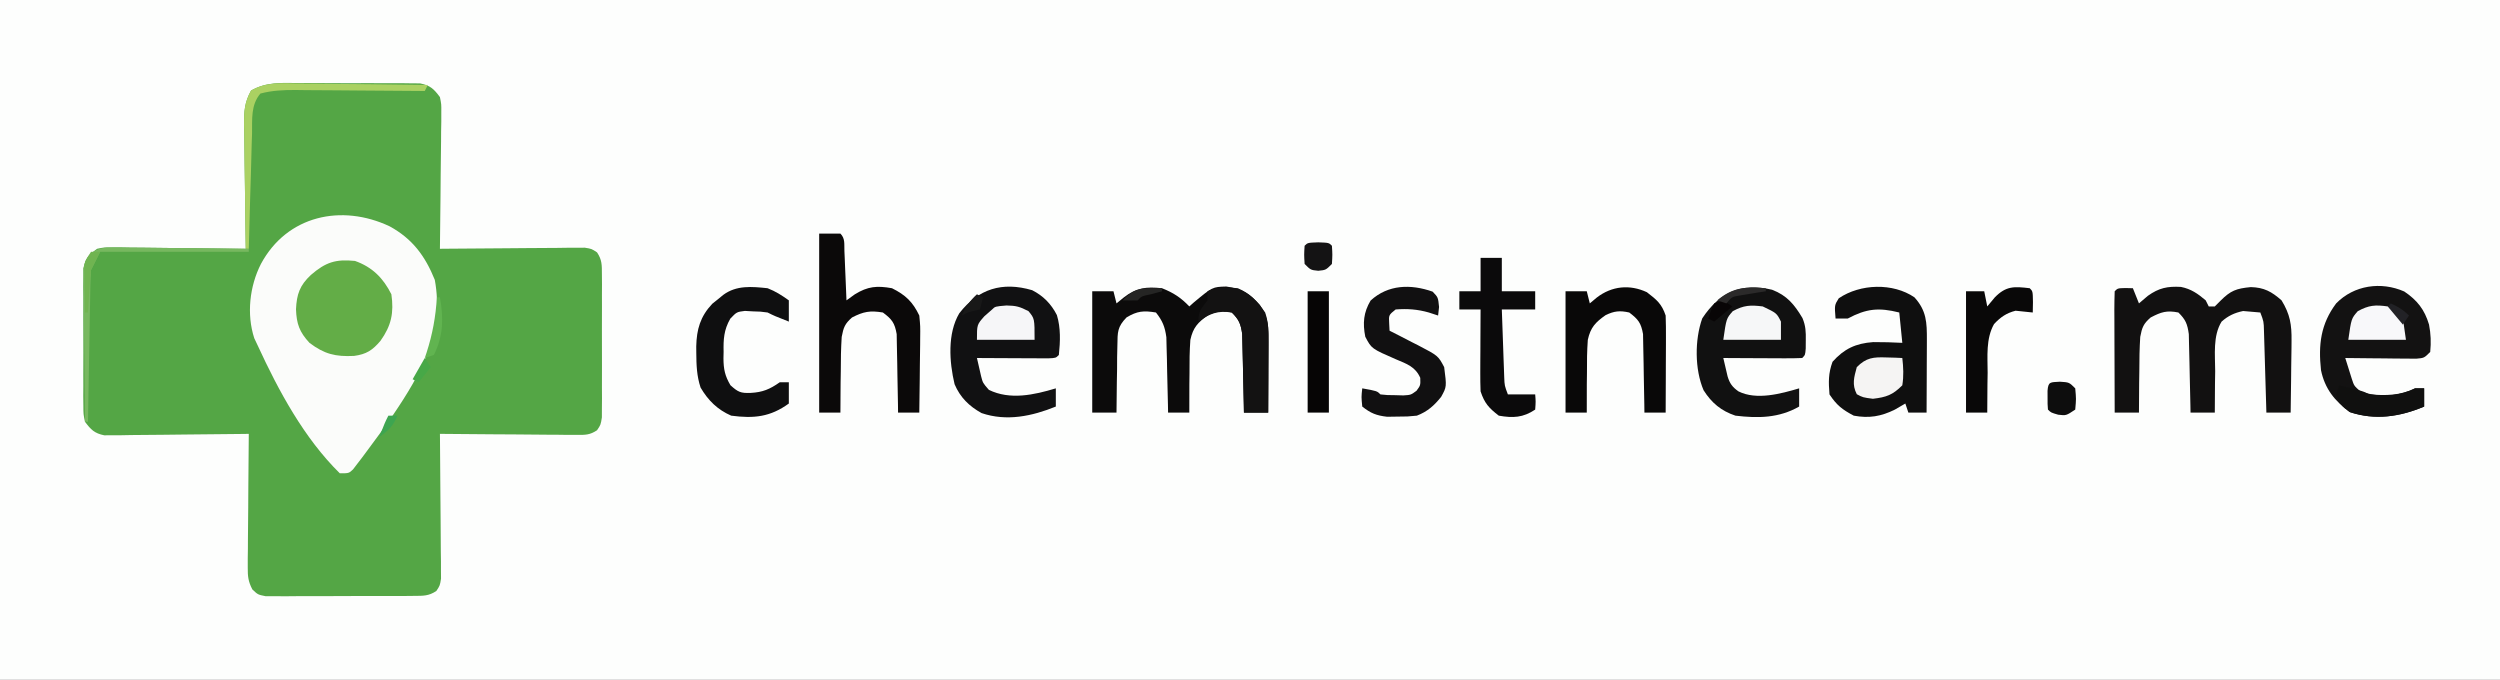
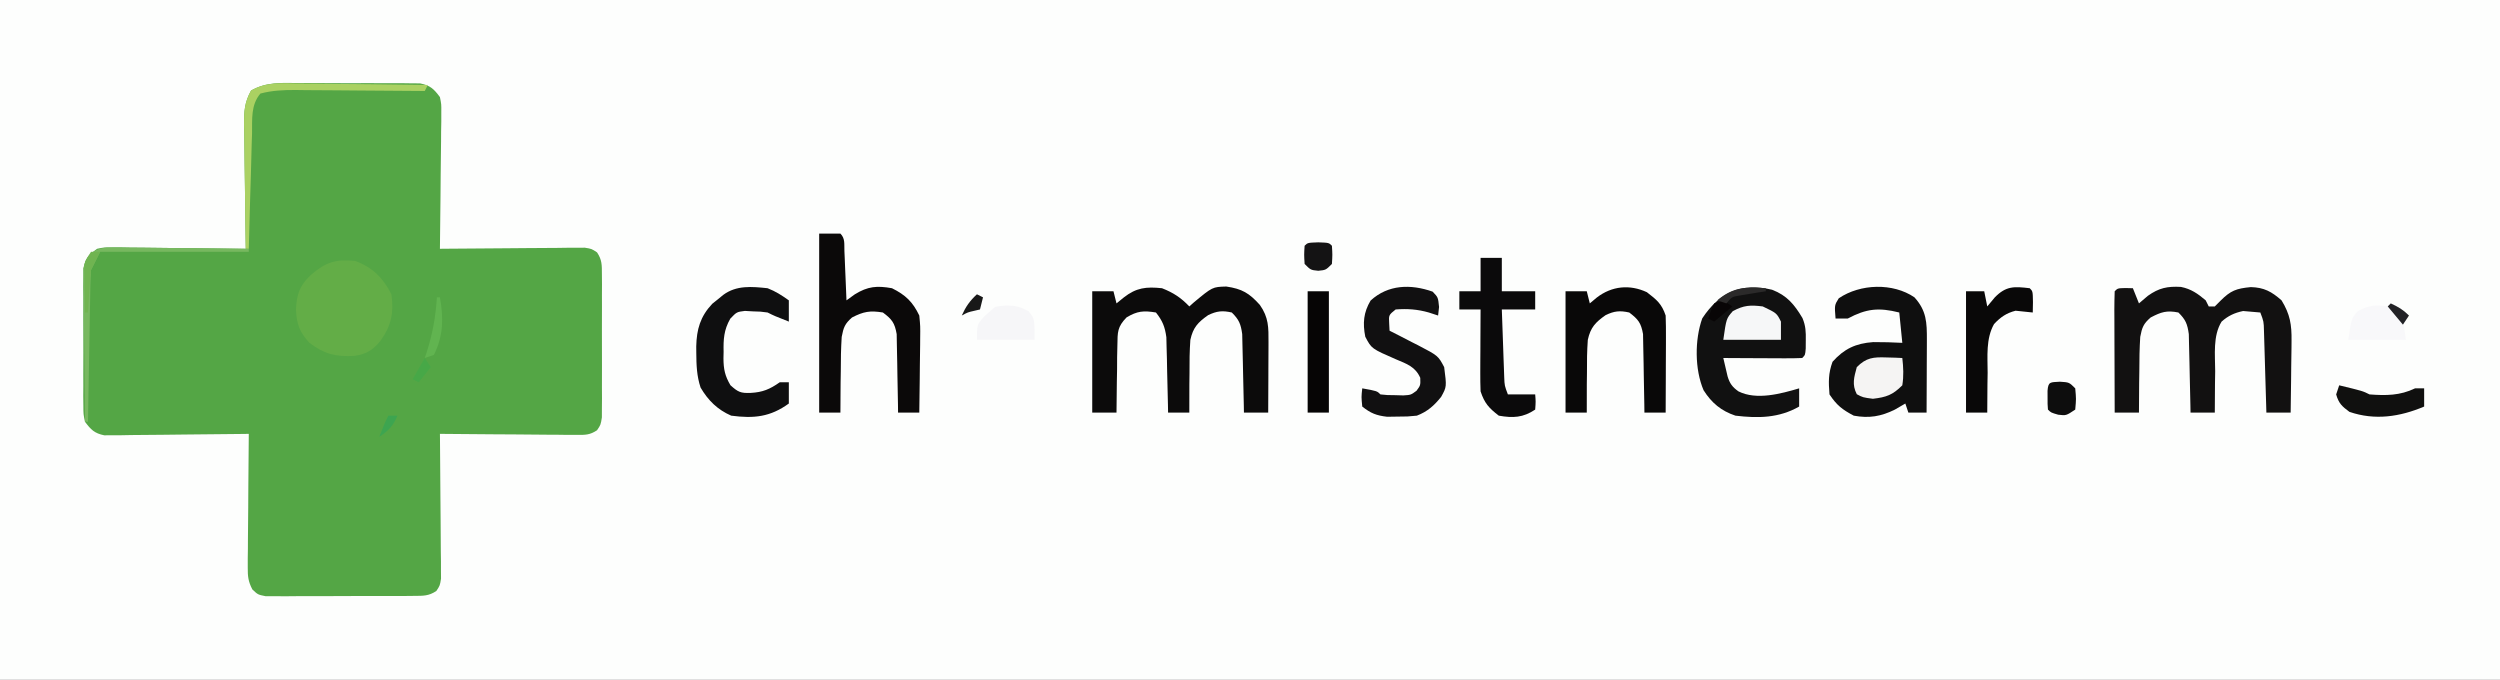
<svg xmlns="http://www.w3.org/2000/svg" version="1.1" width="824" height="224">
  <rect width="100%" height="100%" fill="#808080" stroke="none" />
  <path d="M0 0 C271.92 0 543.84 0 824 0 C824 73.92 824 147.84 824 224 C552.08 224 280.16 224 0 224 C0 150.08 0 76.16 0 0 Z " fill="#FDFEFD" transform="translate(0,0)" />
  <path d="M0 0 C1.204 -0.002 2.408 -0.005 3.649 -0.007 C6.192 -0.006 8.735 0.007 11.277 0.032 C15.173 0.066 19.067 0.053 22.963 0.033 C25.434 0.04 27.904 0.05 30.375 0.062 C31.542 0.058 32.708 0.053 33.911 0.047 C35.538 0.071 35.538 0.071 37.198 0.095 C38.151 0.102 39.104 0.108 40.086 0.114 C43.427 0.792 44.607 1.908 46.621 4.629 C47.102 7.008 47.102 7.008 47.075 9.673 C47.075 10.674 47.075 11.674 47.074 12.705 C47.054 13.778 47.033 14.851 47.012 15.957 C47.006 17.061 47 18.165 46.995 19.303 C46.972 22.829 46.922 26.353 46.871 29.879 C46.851 32.27 46.833 34.66 46.816 37.051 C46.772 42.911 46.705 48.77 46.621 54.629 C47.241 54.622 47.861 54.616 48.499 54.609 C54.939 54.542 61.379 54.497 67.819 54.464 C70.223 54.449 72.628 54.429 75.032 54.403 C78.485 54.366 81.938 54.349 85.391 54.336 C86.469 54.32 87.547 54.305 88.658 54.289 C89.659 54.289 90.66 54.289 91.691 54.288 C93.013 54.278 93.013 54.278 94.362 54.268 C96.621 54.629 96.621 54.629 98.405 55.816 C100.065 58.291 100.002 60 100.009 62.971 C100.019 64.062 100.028 65.153 100.038 66.277 C100.029 68.045 100.029 68.045 100.02 69.848 C100.024 71.662 100.024 71.662 100.028 73.513 C100.03 76.071 100.025 78.63 100.012 81.189 C99.996 85.113 100.012 89.037 100.031 92.961 C100.029 95.444 100.025 97.927 100.02 100.41 C100.026 101.588 100.032 102.766 100.038 103.98 C100.024 105.617 100.024 105.617 100.009 107.287 C100.007 108.248 100.005 109.21 100.002 110.2 C99.621 112.629 99.621 112.629 98.405 114.441 C96.042 116.015 94.521 115.991 91.691 115.969 C90.189 115.969 90.189 115.969 88.658 115.969 C87.58 115.953 86.502 115.938 85.391 115.922 C84.285 115.918 83.18 115.913 82.04 115.909 C78.505 115.892 74.969 115.855 71.434 115.816 C69.038 115.801 66.643 115.788 64.248 115.775 C58.372 115.742 52.497 115.692 46.621 115.629 C46.631 116.559 46.631 116.559 46.641 117.507 C46.708 123.947 46.753 130.386 46.786 136.826 C46.801 139.231 46.821 141.636 46.847 144.04 C46.884 147.493 46.901 150.945 46.914 154.398 C46.93 155.477 46.945 156.555 46.961 157.666 C46.961 158.667 46.961 159.667 46.962 160.698 C46.972 162.021 46.972 162.021 46.982 163.37 C46.621 165.629 46.621 165.629 45.445 167.412 C42.921 169.096 41.12 169.017 38.096 169.033 C36.399 169.052 36.399 169.052 34.668 169.071 C33.446 169.068 32.224 169.066 30.965 169.062 C29.711 169.068 28.457 169.073 27.165 169.078 C24.512 169.085 21.86 169.085 19.207 169.075 C15.807 169.063 12.408 169.084 9.008 169.113 C5.764 169.136 2.521 169.129 -0.723 169.125 C-1.945 169.136 -3.166 169.147 -4.425 169.159 C-5.557 169.15 -6.688 169.14 -7.854 169.131 C-8.85 169.13 -9.847 169.13 -10.874 169.13 C-13.379 168.629 -13.379 168.629 -15.203 166.907 C-16.565 164.269 -16.742 162.635 -16.719 159.677 C-16.719 158.206 -16.719 158.206 -16.719 156.705 C-16.703 155.654 -16.688 154.603 -16.672 153.52 C-16.668 152.438 -16.663 151.356 -16.659 150.241 C-16.642 146.787 -16.605 143.333 -16.566 139.879 C-16.551 137.536 -16.538 135.194 -16.525 132.852 C-16.492 127.11 -16.442 121.37 -16.379 115.629 C-16.996 115.638 -17.614 115.647 -18.25 115.656 C-24.674 115.744 -31.097 115.805 -37.521 115.849 C-39.919 115.869 -42.317 115.896 -44.715 115.931 C-48.16 115.979 -51.605 116.002 -55.051 116.02 C-56.66 116.05 -56.66 116.05 -58.302 116.082 C-59.804 116.083 -59.804 116.083 -61.335 116.083 C-62.214 116.092 -63.094 116.101 -64 116.11 C-67.252 115.452 -68.41 114.266 -70.379 111.629 C-70.887 109.163 -70.887 109.163 -70.896 106.373 C-70.909 105.325 -70.922 104.277 -70.935 103.198 C-70.927 102.072 -70.918 100.945 -70.91 99.785 C-70.914 98.624 -70.918 97.463 -70.922 96.266 C-70.924 93.812 -70.917 91.357 -70.9 88.903 C-70.879 85.143 -70.9 81.385 -70.926 77.625 C-70.923 75.241 -70.918 72.857 -70.91 70.473 C-70.918 69.347 -70.926 68.22 -70.935 67.06 C-70.922 66.012 -70.909 64.964 -70.896 63.885 C-70.893 62.964 -70.89 62.044 -70.887 61.095 C-70.209 57.803 -69.052 56.624 -66.379 54.629 C-64.038 54.148 -64.038 54.148 -61.427 54.175 C-59.956 54.175 -59.956 54.175 -58.455 54.176 C-57.404 54.196 -56.353 54.217 -55.27 54.238 C-54.188 54.244 -53.106 54.25 -51.991 54.255 C-48.536 54.278 -45.083 54.328 -41.629 54.379 C-39.286 54.399 -36.944 54.417 -34.602 54.434 C-28.86 54.478 -23.12 54.545 -17.379 54.629 C-17.396 53.725 -17.396 53.725 -17.413 52.802 C-17.523 46.525 -17.599 40.247 -17.654 33.969 C-17.679 31.626 -17.713 29.283 -17.756 26.941 C-17.817 23.573 -17.845 20.205 -17.867 16.836 C-17.893 15.79 -17.919 14.744 -17.945 13.666 C-17.947 9.229 -17.801 6.389 -15.622 2.468 C-10.556 -0.405 -5.728 -0.065 0 0 Z " fill="#54A645" transform="translate(98.379,27.371)" />
-   <path d="M0 0 C7.528 4.104 11.723 9.781 14.906 17.664 C18.057 34.851 10.468 48.469 1.081 62.28 C-1.658 66.211 -4.471 70.08 -7.344 73.914 C-7.899 74.663 -8.455 75.412 -9.028 76.183 C-9.553 76.868 -10.079 77.552 -10.621 78.258 C-11.086 78.868 -11.552 79.479 -12.031 80.107 C-13.406 81.414 -13.406 81.414 -16.406 81.414 C-28.159 69.853 -36.58 54.237 -43.406 39.414 C-43.802 38.577 -44.198 37.741 -44.605 36.879 C-47.177 28.962 -46.129 19.731 -42.406 12.414 C-33.774 -3.656 -15.739 -7.414 0 0 Z " fill="#FBFCFA" transform="translate(128.406,74.586)" />
  <path d="M0 0 C1.207 0.031 1.207 0.031 2.438 0.062 C3.098 1.712 3.757 3.362 4.438 5.062 C5.407 4.237 6.376 3.413 7.375 2.562 C11.039 -0.041 13.831 -0.622 18.285 -0.371 C21.64 0.305 23.863 1.874 26.438 4.062 C26.767 4.723 27.098 5.383 27.438 6.062 C28.098 6.062 28.758 6.062 29.438 6.062 C30.056 5.444 30.675 4.825 31.312 4.188 C34.679 0.821 36.508 0.152 41.312 -0.312 C45.657 -0.183 48.147 1.154 51.438 4.062 C54.259 8.66 54.797 12.075 54.73 17.43 C54.726 18.109 54.722 18.789 54.718 19.489 C54.701 21.639 54.663 23.788 54.625 25.938 C54.61 27.404 54.596 28.87 54.584 30.336 C54.551 33.912 54.499 37.487 54.438 41.062 C51.797 41.062 49.157 41.062 46.438 41.062 C46.412 40.169 46.387 39.276 46.362 38.356 C46.266 35.041 46.167 31.725 46.065 28.41 C46.022 26.975 45.98 25.541 45.94 24.106 C45.882 22.043 45.819 19.981 45.754 17.918 C45.699 16.056 45.699 16.056 45.643 14.157 C45.566 11.027 45.566 11.027 44.438 8.062 C43.241 7.959 42.045 7.856 40.812 7.75 C40.14 7.692 39.467 7.634 38.773 7.574 C35.95 8.164 33.839 9.134 31.677 11.063 C28.758 15.772 29.552 22.016 29.562 27.375 C29.542 28.688 29.521 30.001 29.5 31.354 C29.453 34.59 29.433 37.825 29.438 41.062 C26.797 41.062 24.157 41.062 21.438 41.062 C21.423 40.205 21.408 39.347 21.393 38.464 C21.332 35.273 21.258 32.083 21.175 28.892 C21.142 27.513 21.114 26.134 21.091 24.754 C21.057 22.768 21.004 20.783 20.949 18.797 C20.923 17.603 20.897 16.409 20.87 15.179 C20.407 11.841 19.823 10.405 17.438 8.062 C13.583 7.292 11.774 7.887 8.293 9.703 C5.918 11.769 5.457 12.958 4.861 16.098 C4.621 19.867 4.555 23.598 4.562 27.375 C4.542 28.688 4.521 30.001 4.5 31.354 C4.453 34.59 4.433 37.825 4.438 41.062 C1.798 41.062 -0.843 41.062 -3.562 41.062 C-3.587 35.384 -3.605 29.706 -3.617 24.028 C-3.622 22.094 -3.629 20.161 -3.638 18.228 C-3.65 15.455 -3.656 12.683 -3.66 9.91 C-3.665 9.04 -3.67 8.171 -3.676 7.274 C-3.676 5.203 -3.625 3.133 -3.562 1.062 C-2.562 0.062 -2.562 0.062 0 0 Z " fill="#121111" transform="translate(700.562,94.938)" />
  <path d="M0 0 C3.767 1.492 6.234 3.104 9 6 C9.485 5.567 9.969 5.134 10.469 4.688 C16.632 -0.432 16.632 -0.432 21.188 -0.562 C26.404 0.207 28.752 1.613 32.25 5.5 C35.165 9.665 35.119 12.886 35.098 17.855 C35.096 18.517 35.095 19.179 35.093 19.86 C35.088 21.969 35.075 24.078 35.062 26.188 C35.057 27.619 35.053 29.051 35.049 30.482 C35.038 33.988 35.021 37.494 35 41 C32.36 41 29.72 41 27 41 C26.985 40.142 26.971 39.285 26.956 38.401 C26.895 35.21 26.82 32.02 26.738 28.83 C26.704 27.45 26.676 26.071 26.654 24.692 C26.62 22.706 26.566 20.72 26.512 18.734 C26.486 17.54 26.459 16.346 26.432 15.116 C25.969 11.779 25.38 10.348 23 8 C19.925 7.301 18.028 7.498 15.184 8.886 C11.836 11.24 10.229 12.947 9.341 17.024 C9.086 20.657 9.03 24.234 9.062 27.875 C9.046 29.136 9.03 30.396 9.014 31.695 C8.978 34.798 8.975 37.897 9 41 C6.69 41 4.38 41 2 41 C1.985 40.178 1.971 39.356 1.956 38.509 C1.881 34.776 1.785 31.045 1.688 27.312 C1.665 26.019 1.642 24.725 1.619 23.393 C1.566 21.522 1.566 21.522 1.512 19.613 C1.486 18.466 1.459 17.32 1.432 16.138 C0.955 12.676 0.163 10.734 -2 8 C-6.039 7.327 -8.159 7.494 -11.682 9.614 C-14.717 12.738 -14.65 14.429 -14.707 18.734 C-14.736 20.03 -14.765 21.325 -14.795 22.66 C-14.801 24.023 -14.807 25.387 -14.812 26.75 C-14.836 28.129 -14.861 29.508 -14.889 30.887 C-14.948 34.258 -14.984 37.628 -15 41 C-17.64 41 -20.28 41 -23 41 C-23 27.8 -23 14.6 -23 1 C-20.69 1 -18.38 1 -16 1 C-15.67 2.32 -15.34 3.64 -15 5 C-14.216 4.361 -13.432 3.721 -12.625 3.062 C-8.475 -0.199 -5.189 -0.551 0 0 Z " fill="#0C0B0B" transform="translate(383,95)" />
-   <path d="M0 0 C4.27 2.871 6.696 5.965 8.164 10.898 C8.766 13.994 8.872 16.793 8.559 19.926 C6.559 21.926 6.559 21.926 3.945 22.153 C2.866 22.142 1.787 22.132 0.676 22.121 C-0.491 22.115 -1.657 22.108 -2.859 22.102 C-4.083 22.085 -5.306 22.068 -6.566 22.051 C-7.797 22.042 -9.029 22.033 -10.297 22.023 C-13.345 22 -16.393 21.967 -19.441 21.926 C-18.992 23.385 -18.533 24.842 -18.07 26.297 C-17.816 27.108 -17.561 27.92 -17.299 28.756 C-16.538 31.103 -16.538 31.103 -14.379 32.988 C-8.307 34.926 -2.199 34.717 3.559 31.926 C4.549 31.926 5.539 31.926 6.559 31.926 C6.559 33.906 6.559 35.886 6.559 37.926 C-1.369 41.289 -9.562 42.523 -17.879 39.801 C-22.896 36.129 -26.194 32.052 -27.441 25.926 C-28.338 17.57 -27.569 10.783 -22.441 3.926 C-16.572 -2.08 -7.662 -3.371 0 0 Z " fill="#131212" transform="translate(792.441,96.074)" />
-   <path d="M0 0 C3.679 1.875 6.271 4.532 8.145 8.207 C9.435 12.475 9.258 16.949 8.793 21.352 C7.793 22.352 7.793 22.352 5.293 22.465 C4.209 22.46 3.125 22.455 2.008 22.449 C0.838 22.446 -0.332 22.443 -1.537 22.439 C-2.769 22.431 -4.001 22.423 -5.27 22.414 C-7.123 22.407 -7.123 22.407 -9.014 22.4 C-12.078 22.389 -15.143 22.372 -18.207 22.352 C-17.917 23.62 -17.627 24.888 -17.328 26.195 C-17.165 26.909 -17.002 27.622 -16.834 28.357 C-16.262 30.579 -16.262 30.579 -14.27 32.852 C-7.288 36.271 0.626 34.515 7.793 32.352 C7.793 34.332 7.793 36.312 7.793 38.352 C-0.022 41.531 -8.44 43.323 -16.676 40.508 C-20.784 38.239 -23.735 35.327 -25.578 30.988 C-27.325 23.662 -27.976 14.262 -24.02 7.602 C-17.776 -0.433 -9.893 -2.907 0 0 Z " fill="#111112" transform="translate(340.207,95.648)" />
  <path d="M0 0 C4.95 1.9 7.381 4.911 10.02 9.34 C11.105 11.931 11.159 13.891 11.113 16.691 C11.107 17.572 11.1 18.452 11.094 19.359 C10.926 21.504 10.926 21.504 9.926 22.504 C7.999 22.591 6.069 22.611 4.141 22.602 C2.971 22.598 1.801 22.595 0.596 22.592 C-0.636 22.583 -1.868 22.575 -3.137 22.566 C-4.99 22.56 -4.99 22.56 -6.881 22.553 C-9.945 22.541 -13.01 22.524 -16.074 22.504 C-15.775 23.784 -15.476 25.064 -15.168 26.383 C-15 27.103 -14.832 27.823 -14.658 28.565 C-13.953 30.908 -13.069 32.091 -11.074 33.504 C-5.129 36.476 2.882 34.295 8.926 32.504 C8.926 34.484 8.926 36.464 8.926 38.504 C2.269 42.308 -4.551 42.406 -12.074 41.504 C-16.764 39.948 -19.939 37.291 -22.574 33.129 C-25.516 26.265 -25.521 16.466 -23.012 9.441 C-17.34 0.842 -10.151 -2.428 0 0 Z " fill="#111111" transform="translate(584.074,95.496)" />
  <path d="M0 0 C3.994 4.407 4.121 8.283 4.098 14.074 C4.096 14.758 4.095 15.442 4.093 16.146 C4.088 18.327 4.075 20.507 4.062 22.688 C4.057 24.167 4.053 25.647 4.049 27.127 C4.038 30.751 4.021 34.376 4 38 C2.02 38 0.04 38 -2 38 C-2.33 37.01 -2.66 36.02 -3 35 C-4.134 35.66 -5.269 36.32 -6.438 37 C-11 39.261 -14.971 39.939 -20 39 C-23.803 36.995 -25.618 35.573 -28 32 C-28.331 27.902 -28.4 25.1 -27 21.25 C-23.18 16.952 -19.343 15.169 -13.586 14.754 C-10.38 14.75 -7.2 14.824 -4 15 C-4.495 10.05 -4.495 10.05 -5 5 C-11.81 3.298 -15.845 3.717 -22 7 C-23.32 7 -24.64 7 -26 7 C-26.359 2.57 -26.359 2.57 -24.938 0.312 C-17.821 -4.509 -7.068 -4.827 0 0 Z " fill="#0F0F0F" transform="translate(631,98)" />
  <path d="M0 0 C2.31 0 4.62 0 7 0 C8.618 1.618 8.223 3.456 8.316 5.691 C8.379 7.108 8.379 7.108 8.443 8.553 C8.483 9.546 8.522 10.539 8.562 11.562 C8.606 12.56 8.649 13.557 8.693 14.584 C8.8 17.056 8.902 19.528 9 22 C9.897 21.35 10.794 20.701 11.719 20.031 C16.049 17.351 19.056 17.123 24 18 C28.503 20.251 30.838 22.491 33 27 C33.341 30.505 33.341 30.505 33.293 34.488 C33.289 35.191 33.284 35.895 33.28 36.619 C33.263 38.851 33.226 41.081 33.188 43.312 C33.172 44.831 33.159 46.35 33.146 47.869 C33.114 51.58 33.062 55.29 33 59 C30.69 59 28.38 59 26 59 C25.991 58.142 25.981 57.285 25.972 56.401 C25.928 53.21 25.866 50.02 25.792 46.83 C25.764 45.45 25.743 44.071 25.729 42.692 C25.708 40.706 25.659 38.72 25.609 36.734 C25.588 35.54 25.567 34.346 25.546 33.116 C24.898 29.419 23.984 28.217 21 26 C16.78 25.297 14.629 25.675 10.828 27.641 C8.469 29.708 8.018 30.907 7.425 34.035 C7.183 37.805 7.117 41.535 7.125 45.312 C7.104 46.625 7.084 47.938 7.062 49.291 C7.015 52.528 6.996 55.763 7 59 C4.69 59 2.38 59 0 59 C0 39.53 0 20.06 0 0 Z " fill="#0B0909" transform="translate(270,77)" />
  <path d="M0 0 C5.675 2.003 9.307 5.614 12 11 C12.881 17.064 11.981 21.352 8.406 26.336 C5.785 29.438 3.769 30.762 -0.293 31.309 C-6.419 31.614 -10.111 30.715 -15 27 C-18.321 23.423 -19.267 20.705 -19.438 15.938 C-19.208 10.99 -18.215 8.074 -14.535 4.629 C-9.67 0.43 -6.389 -0.645 0 0 Z " fill="#63AD47" transform="translate(117,86)" />
  <path d="M0 0 C3.2 2.469 4.89 3.794 6.188 7.688 C6.272 10.129 6.304 12.54 6.285 14.98 C6.284 15.686 6.282 16.393 6.281 17.12 C6.275 19.372 6.263 21.623 6.25 23.875 C6.245 25.403 6.24 26.931 6.236 28.459 C6.225 32.202 6.208 35.945 6.188 39.688 C3.877 39.688 1.567 39.688 -0.812 39.688 C-0.822 38.83 -0.831 37.972 -0.841 37.089 C-0.885 33.898 -0.947 30.708 -1.02 27.517 C-1.048 26.138 -1.069 24.759 -1.083 23.379 C-1.105 21.393 -1.154 19.408 -1.203 17.422 C-1.224 16.228 -1.245 15.034 -1.267 13.804 C-1.913 10.115 -2.86 8.922 -5.812 6.688 C-8.908 6 -10.765 6.175 -13.622 7.573 C-16.973 9.927 -18.583 11.633 -19.471 15.711 C-19.726 19.344 -19.782 22.921 -19.75 26.562 C-19.766 27.823 -19.782 29.084 -19.799 30.383 C-19.834 33.485 -19.838 36.585 -19.812 39.688 C-22.122 39.688 -24.433 39.688 -26.812 39.688 C-26.812 26.488 -26.812 13.287 -26.812 -0.312 C-24.503 -0.312 -22.192 -0.312 -19.812 -0.312 C-19.483 1.008 -19.152 2.328 -18.812 3.688 C-18.049 3.048 -17.286 2.409 -16.5 1.75 C-11.525 -2.068 -5.638 -2.631 0 0 Z " fill="#090808" transform="translate(542.812,96.312)" />
  <path d="M0 0 C2.707 1.062 4.608 2.299 7 4 C7 6.31 7 8.62 7 11 C2.25 9.125 2.25 9.125 0 8 C-2.302 7.688 -2.302 7.688 -4.875 7.625 C-5.739 7.576 -6.602 7.527 -7.492 7.477 C-10.179 7.821 -10.179 7.821 -12.289 10.023 C-14.423 13.736 -14.592 16.834 -14.5 21 C-14.515 21.699 -14.531 22.397 -14.547 23.117 C-14.52 26.688 -14.07 28.881 -12.246 31.969 C-9.746 34.23 -8.869 34.638 -5.562 34.5 C-1.629 34.293 0.755 33.29 4 31 C4.99 31 5.98 31 7 31 C7 33.31 7 35.62 7 38 C0.89 42.443 -4.543 42.997 -12 42 C-16.516 40.029 -19.607 36.976 -22.086 32.746 C-23.353 28.939 -23.474 25.367 -23.5 21.375 C-23.506 20.646 -23.513 19.918 -23.519 19.167 C-23.388 13.572 -22.195 9.332 -18.246 5.137 C-17.649 4.658 -17.052 4.18 -16.438 3.688 C-15.838 3.196 -15.239 2.705 -14.621 2.199 C-10.253 -1.032 -5.227 -0.553 0 0 Z " fill="#0F0F10" transform="translate(253,95)" />
  <path d="M0 0 C1.812 1.875 1.812 1.875 2.125 5.062 C2.022 5.991 1.919 6.919 1.812 7.875 C0.802 7.545 -0.209 7.215 -1.25 6.875 C-4.964 5.818 -8.316 5.571 -12.188 5.875 C-14.475 7.714 -14.475 7.714 -14.312 10.5 C-14.271 11.284 -14.23 12.068 -14.188 12.875 C-13.139 13.406 -12.091 13.937 -11.012 14.484 C-9.633 15.197 -8.254 15.911 -6.875 16.625 C-6.185 16.973 -5.494 17.321 -4.783 17.68 C1.818 21.124 1.818 21.124 3.812 24.875 C4.649 31.361 4.649 31.361 2.828 34.656 C0.511 37.575 -1.734 39.551 -5.188 40.875 C-8.246 41.176 -8.246 41.176 -11.625 41.188 C-12.737 41.204 -13.85 41.221 -14.996 41.238 C-18.524 40.837 -20.419 40.08 -23.188 37.875 C-23.5 34.688 -23.5 34.688 -23.188 31.875 C-18.312 32.75 -18.312 32.75 -17.188 33.875 C-14.925 34.113 -14.925 34.113 -12.312 34.125 C-11.428 34.151 -10.544 34.177 -9.633 34.203 C-7.165 34.047 -7.165 34.047 -5.305 32.672 C-3.987 30.878 -3.987 30.878 -4.07 28.41 C-5.697 24.719 -8.534 23.809 -12.062 22.312 C-20.128 18.801 -20.128 18.801 -22.188 14.875 C-23.076 10.401 -22.774 6.859 -20.438 2.938 C-14.671 -2.348 -7.225 -2.55 0 0 Z " fill="#111011" transform="translate(472.188,96.125)" />
  <path d="M0 0 C2.31 0 4.62 0 7 0 C7 3.63 7 7.26 7 11 C10.63 11 14.26 11 18 11 C18 12.98 18 14.96 18 17 C14.37 17 10.74 17 7 17 C7.141 21.104 7.287 25.208 7.438 29.312 C7.477 30.48 7.516 31.647 7.557 32.85 C7.619 34.527 7.619 34.527 7.684 36.238 C7.72 37.27 7.757 38.302 7.795 39.365 C7.902 42.107 7.902 42.107 9 45 C11.97 45 14.94 45 18 45 C18.188 47.375 18.188 47.375 18 50 C13.993 52.671 10.711 52.827 6 52 C2.718 49.47 1.308 47.923 0 44 C-0.083 41.935 -0.107 39.867 -0.098 37.801 C-0.093 35.988 -0.093 35.988 -0.088 34.139 C-0.08 32.876 -0.071 31.613 -0.062 30.312 C-0.058 29.038 -0.053 27.764 -0.049 26.451 C-0.037 23.301 -0.021 20.15 0 17 C-2.31 17 -4.62 17 -7 17 C-7 15.02 -7 13.04 -7 11 C-4.69 11 -2.38 11 0 11 C0 7.37 0 3.74 0 0 Z " fill="#0B0A0B" transform="translate(488,85)" />
-   <path d="M0 0 C4.141 1.788 6.432 4.331 9 8 C10.159 11.478 10.113 14.188 10.098 17.855 C10.096 18.517 10.095 19.179 10.093 19.86 C10.088 21.969 10.075 24.078 10.062 26.188 C10.057 27.619 10.053 29.051 10.049 30.482 C10.038 33.988 10.021 37.494 10 41 C7.36 41 4.72 41 2 41 C1.985 40.142 1.971 39.285 1.956 38.401 C1.895 35.21 1.82 32.02 1.738 28.83 C1.704 27.45 1.676 26.071 1.654 24.692 C1.62 22.706 1.566 20.72 1.512 18.734 C1.486 17.54 1.459 16.346 1.432 15.116 C0.97 11.781 0.395 10.335 -2 8 C-6.632 7.295 -9.226 8.336 -13 11 C-13 7.42 -12.075 6.766 -10 4 C-10 3.01 -10 2.02 -10 1 C-6.804 -0.598 -3.477 -0.368 0 0 Z " fill="#131212" transform="translate(408,95)" />
  <path d="M0 0 C1 1 1 1 1.062 4.562 C1.042 5.697 1.021 6.831 1 8 C-0.888 7.805 -2.776 7.609 -4.664 7.414 C-7.672 8.169 -9.652 9.549 -11.76 11.807 C-14.492 16.639 -13.886 22.471 -13.875 27.875 C-13.896 29.136 -13.916 30.396 -13.938 31.695 C-13.985 34.798 -14.004 37.897 -14 41 C-16.31 41 -18.62 41 -21 41 C-21 27.8 -21 14.6 -21 1 C-19.02 1 -17.04 1 -15 1 C-14.67 2.65 -14.34 4.3 -14 6 C-13.175 5.01 -12.35 4.02 -11.5 3 C-7.772 -0.781 -5.137 -0.61 0 0 Z " fill="#090808" transform="translate(669,95)" />
  <path d="M0 0 C2.31 0 4.62 0 7 0 C7 13.2 7 26.4 7 40 C4.69 40 2.38 40 0 40 C0 26.8 0 13.6 0 0 Z " fill="#060505" transform="translate(431,96)" />
  <path d="M0 0 C7.75 1.875 7.75 1.875 10 3 C15.399 3.411 20.058 3.396 25 1 C25.99 1 26.98 1 28 1 C28 2.98 28 4.96 28 7 C19.991 10.398 11.736 11.633 3.375 8.75 C0.918 6.94 -0.176 5.93 -1 3 C-0.67 2.01 -0.34 1.02 0 0 Z " fill="#10100F" transform="translate(771,127)" />
  <path d="M0 0 C3.141 0.056 4.355 0.367 7.25 1.875 C9.25 4.312 9.25 4.312 9.25 11.312 C2.98 11.312 -3.29 11.312 -9.75 11.312 C-9.75 6.312 -9.75 6.312 -7.312 3.562 C-6.467 2.82 -5.621 2.078 -4.75 1.312 C-3.75 0.312 -3.75 0.312 0 0 Z " fill="#F6F6F8" transform="translate(331.75,100.688)" />
  <path d="M0 0 C4.6 2.2 4.6 2.2 6 5 C6 6.98 6 8.96 6 11 C-0.27 11 -6.54 11 -13 11 C-12 4 -12 4 -9.875 1.562 C-6.246 -0.41 -4.082 -0.51 0 0 Z " fill="#F6F7F8" transform="translate(581,101)" />
  <path d="M0 0 C0.985 0.027 1.97 0.054 2.984 0.082 C3.732 0.117 4.48 0.152 5.25 0.188 C5.605 3.261 5.751 6.125 5.25 9.188 C2.056 12.381 0.029 13.095 -4.438 13.625 C-7.75 13.188 -7.75 13.188 -9.75 12.125 C-11.404 8.92 -10.657 6.574 -9.75 3.188 C-6.644 0.067 -4.305 -0.154 0 0 Z " fill="#F5F4F3" transform="translate(621.75,117.812)" />
  <path d="M0 0 C2.875 1.562 2.875 1.562 5 4 C5.33 6.31 5.66 8.62 6 11 C-0.27 11 -6.54 11 -13 11 C-12 4 -12 4 -9.875 1.562 C-6.223 -0.422 -4.105 -0.586 0 0 Z " fill="#F8F8FA" transform="translate(787,101)" />
-   <path d="M0 0 C1.214 0.007 2.427 0.014 3.678 0.021 C7.55 0.049 11.421 0.112 15.293 0.176 C17.92 0.201 20.547 0.224 23.174 0.244 C29.61 0.299 36.045 0.383 42.48 0.488 C42.15 1.148 41.82 1.808 41.48 2.488 C40.853 2.482 40.225 2.475 39.578 2.468 C33.041 2.402 26.503 2.356 19.966 2.323 C17.526 2.308 15.087 2.288 12.647 2.262 C9.14 2.226 5.633 2.209 2.125 2.195 C0.49 2.172 0.49 2.172 -1.177 2.148 C-5.205 2.147 -8.786 2.296 -12.689 3.318 C-15.895 7.119 -15.364 11.694 -15.445 16.5 C-15.483 17.583 -15.52 18.667 -15.558 19.783 C-15.672 23.247 -15.753 26.711 -15.832 30.176 C-15.903 32.523 -15.977 34.87 -16.053 37.217 C-16.234 42.973 -16.387 48.73 -16.52 54.488 C-16.85 54.488 -17.18 54.488 -17.52 54.488 C-17.646 47.602 -17.734 40.715 -17.794 33.828 C-17.819 31.485 -17.853 29.143 -17.897 26.801 C-17.957 23.432 -17.986 20.064 -18.008 16.695 C-18.034 15.649 -18.059 14.603 -18.086 13.526 C-18.088 9.091 -17.936 6.244 -15.771 2.318 C-10.656 -0.561 -5.768 -0.126 0 0 Z " fill="#AAD162" transform="translate(98.52,27.512)" />
+   <path d="M0 0 C1.214 0.007 2.427 0.014 3.678 0.021 C7.55 0.049 11.421 0.112 15.293 0.176 C17.92 0.201 20.547 0.224 23.174 0.244 C29.61 0.299 36.045 0.383 42.48 0.488 C42.15 1.148 41.82 1.808 41.48 2.488 C40.853 2.482 40.225 2.475 39.578 2.468 C33.041 2.402 26.503 2.356 19.966 2.323 C17.526 2.308 15.087 2.288 12.647 2.262 C9.14 2.226 5.633 2.209 2.125 2.195 C0.49 2.172 0.49 2.172 -1.177 2.148 C-5.205 2.147 -8.786 2.296 -12.689 3.318 C-15.895 7.119 -15.364 11.694 -15.445 16.5 C-15.483 17.583 -15.52 18.667 -15.558 19.783 C-15.672 23.247 -15.753 26.711 -15.832 30.176 C-15.903 32.523 -15.977 34.87 -16.053 37.217 C-16.234 42.973 -16.387 48.73 -16.52 54.488 C-16.85 54.488 -17.18 54.488 -17.52 54.488 C-17.646 47.602 -17.734 40.715 -17.794 33.828 C-17.819 31.485 -17.853 29.143 -17.897 26.801 C-17.957 23.432 -17.986 20.064 -18.008 16.695 C-18.034 15.649 -18.059 14.603 -18.086 13.526 C-18.088 9.091 -17.936 6.244 -15.771 2.318 C-10.656 -0.561 -5.768 -0.126 0 0 " fill="#AAD162" transform="translate(98.52,27.512)" />
  <path d="M0 0 C1.001 0 2.001 0.001 3.033 0.001 C4.106 0.022 5.179 0.042 6.284 0.063 C7.94 0.072 7.94 0.072 9.63 0.081 C13.156 0.103 16.681 0.153 20.206 0.204 C22.597 0.224 24.987 0.242 27.378 0.259 C33.238 0.303 39.097 0.37 44.956 0.454 C44.956 0.784 44.956 1.114 44.956 1.454 C28.786 1.454 12.616 1.454 -4.044 1.454 C-4.704 2.774 -5.364 4.094 -6.044 5.454 C-6.374 6.114 -6.704 6.774 -7.044 7.454 C-7.163 9.057 -7.221 10.664 -7.249 12.271 C-7.269 13.272 -7.289 14.273 -7.31 15.304 C-7.326 16.387 -7.343 17.471 -7.36 18.587 C-7.381 19.694 -7.402 20.801 -7.423 21.941 C-7.489 25.487 -7.548 29.033 -7.606 32.579 C-7.65 34.979 -7.693 37.379 -7.737 39.778 C-7.845 45.67 -7.946 51.562 -8.044 57.454 C-8.374 57.454 -8.704 57.454 -9.044 57.454 C-9.145 49.979 -9.215 42.505 -9.264 35.03 C-9.284 32.486 -9.311 29.943 -9.346 27.4 C-9.394 23.746 -9.417 20.093 -9.435 16.438 C-9.455 15.3 -9.476 14.161 -9.497 12.988 C-9.497 11.927 -9.498 10.866 -9.498 9.773 C-9.507 8.841 -9.516 7.908 -9.525 6.947 C-8.49 1.584 -5.131 -0.052 0 0 Z " fill="#77B85F" transform="translate(37.044,81.546)" />
  <path d="M0 0 C3.062 0.188 3.062 0.188 5.062 2.188 C5.375 5.688 5.375 5.688 5.062 9.188 C2.062 11.188 2.062 11.188 -0.562 10.875 C-2.938 10.188 -2.938 10.188 -3.938 9.188 C-4.07 7.375 -4.07 7.375 -4.062 5.188 C-4.065 4.466 -4.068 3.744 -4.07 3 C-3.844 -0.092 -3.142 0.201 0 0 Z " fill="#0D0D0D" transform="translate(678.938,125.812)" />
  <path d="M0 0 C3.5 0.125 3.5 0.125 4.5 1.125 C4.688 4.062 4.688 4.062 4.5 7.125 C2.5 9.125 2.5 9.125 0 9.375 C-2.5 9.125 -2.5 9.125 -4.5 7.125 C-4.688 4.062 -4.688 4.062 -4.5 1.125 C-3.5 0.125 -3.5 0.125 0 0 Z " fill="#141314" transform="translate(434.5,79.875)" />
  <path d="M0 0 C0.33 0 0.66 0 1 0 C2.212 6.83 2.172 12.656 -1 19 C-1.99 19.33 -2.98 19.66 -4 20 C-3.795 19.394 -3.59 18.788 -3.379 18.164 C-1.428 12.097 -0.392 6.357 0 0 Z " fill="#61B450" transform="translate(144,98)" />
  <path d="M0 0 C0.99 0 1.98 0 3 0 C2 2 1 4 0 6 C-0.23 8.371 -0.411 10.747 -0.562 13.125 C-0.646 14.406 -0.73 15.688 -0.816 17.008 C-0.907 18.489 -0.907 18.489 -1 20 C-1.33 20 -1.66 20 -2 20 C-2.054 17.229 -2.094 14.459 -2.125 11.688 C-2.142 10.902 -2.159 10.116 -2.176 9.307 C-2.185 8.171 -2.185 8.171 -2.195 7.012 C-2.206 6.315 -2.216 5.619 -2.227 4.901 C-2 3 -2 3 0 0 Z " fill="#70B451" transform="translate(30,83)" />
  <path d="M0 0 C0.99 0.66 1.98 1.32 3 2 C0.03 4.475 0.03 4.475 -3 7 C-3.66 6.67 -4.32 6.34 -5 6 C-4.188 3.562 -4.188 3.562 -3 1 C-2.01 0.67 -1.02 0.34 0 0 Z " fill="#080506" transform="translate(568,99)" />
  <path d="M0 0 C0 0.33 0 0.66 0 1 C-0.771 1.121 -1.542 1.242 -2.336 1.367 C-3.339 1.535 -4.342 1.702 -5.375 1.875 C-6.872 2.119 -6.872 2.119 -8.398 2.367 C-11.143 2.796 -11.143 2.796 -13 5 C-13.99 4.67 -14.98 4.34 -16 4 C-10.775 -0.4 -6.693 -0.476 0 0 Z " fill="#2B2A2A" transform="translate(582,95)" />
-   <path d="M0 0 C0 0.33 0 0.66 0 1 C-1.702 1.464 -1.702 1.464 -3.438 1.938 C-6.788 2.629 -6.788 2.629 -8 4 C-9.666 4.041 -11.334 4.043 -13 4 C-8.745 -0.448 -5.981 -0.096 0 0 Z " fill="#252524" transform="translate(383,95)" />
  <path d="M0 0 C0.66 0.33 1.32 0.66 2 1 C1.67 2.32 1.34 3.64 1 5 C0.381 5.144 -0.237 5.289 -0.875 5.438 C-3.033 5.932 -3.033 5.932 -5 7 C-3.707 4.116 -2.341 2.128 0 0 Z " fill="#181818" transform="translate(322,97)" />
  <path d="M0 0 C0.99 0 1.98 0 3 0 C1.607 3.367 0.021 4.986 -3 7 C-1.125 2.25 -1.125 2.25 0 0 Z " fill="#3DA550" transform="translate(128,137)" />
  <path d="M0 0 C0.66 0.99 1.32 1.98 2 3 C0.68 4.65 -0.64 6.3 -2 8 C-2.66 7.67 -3.32 7.34 -4 7 C-2.68 4.69 -1.36 2.38 0 0 Z " fill="#47A847" transform="translate(140,118)" />
  <path d="M0 0 C2.468 1.152 4.048 2.048 6 4 C5.01 5.485 5.01 5.485 4 7 C2.35 5.02 0.7 3.04 -1 1 C-0.67 0.67 -0.34 0.34 0 0 Z " fill="#222226" transform="translate(788,100)" />
</svg>